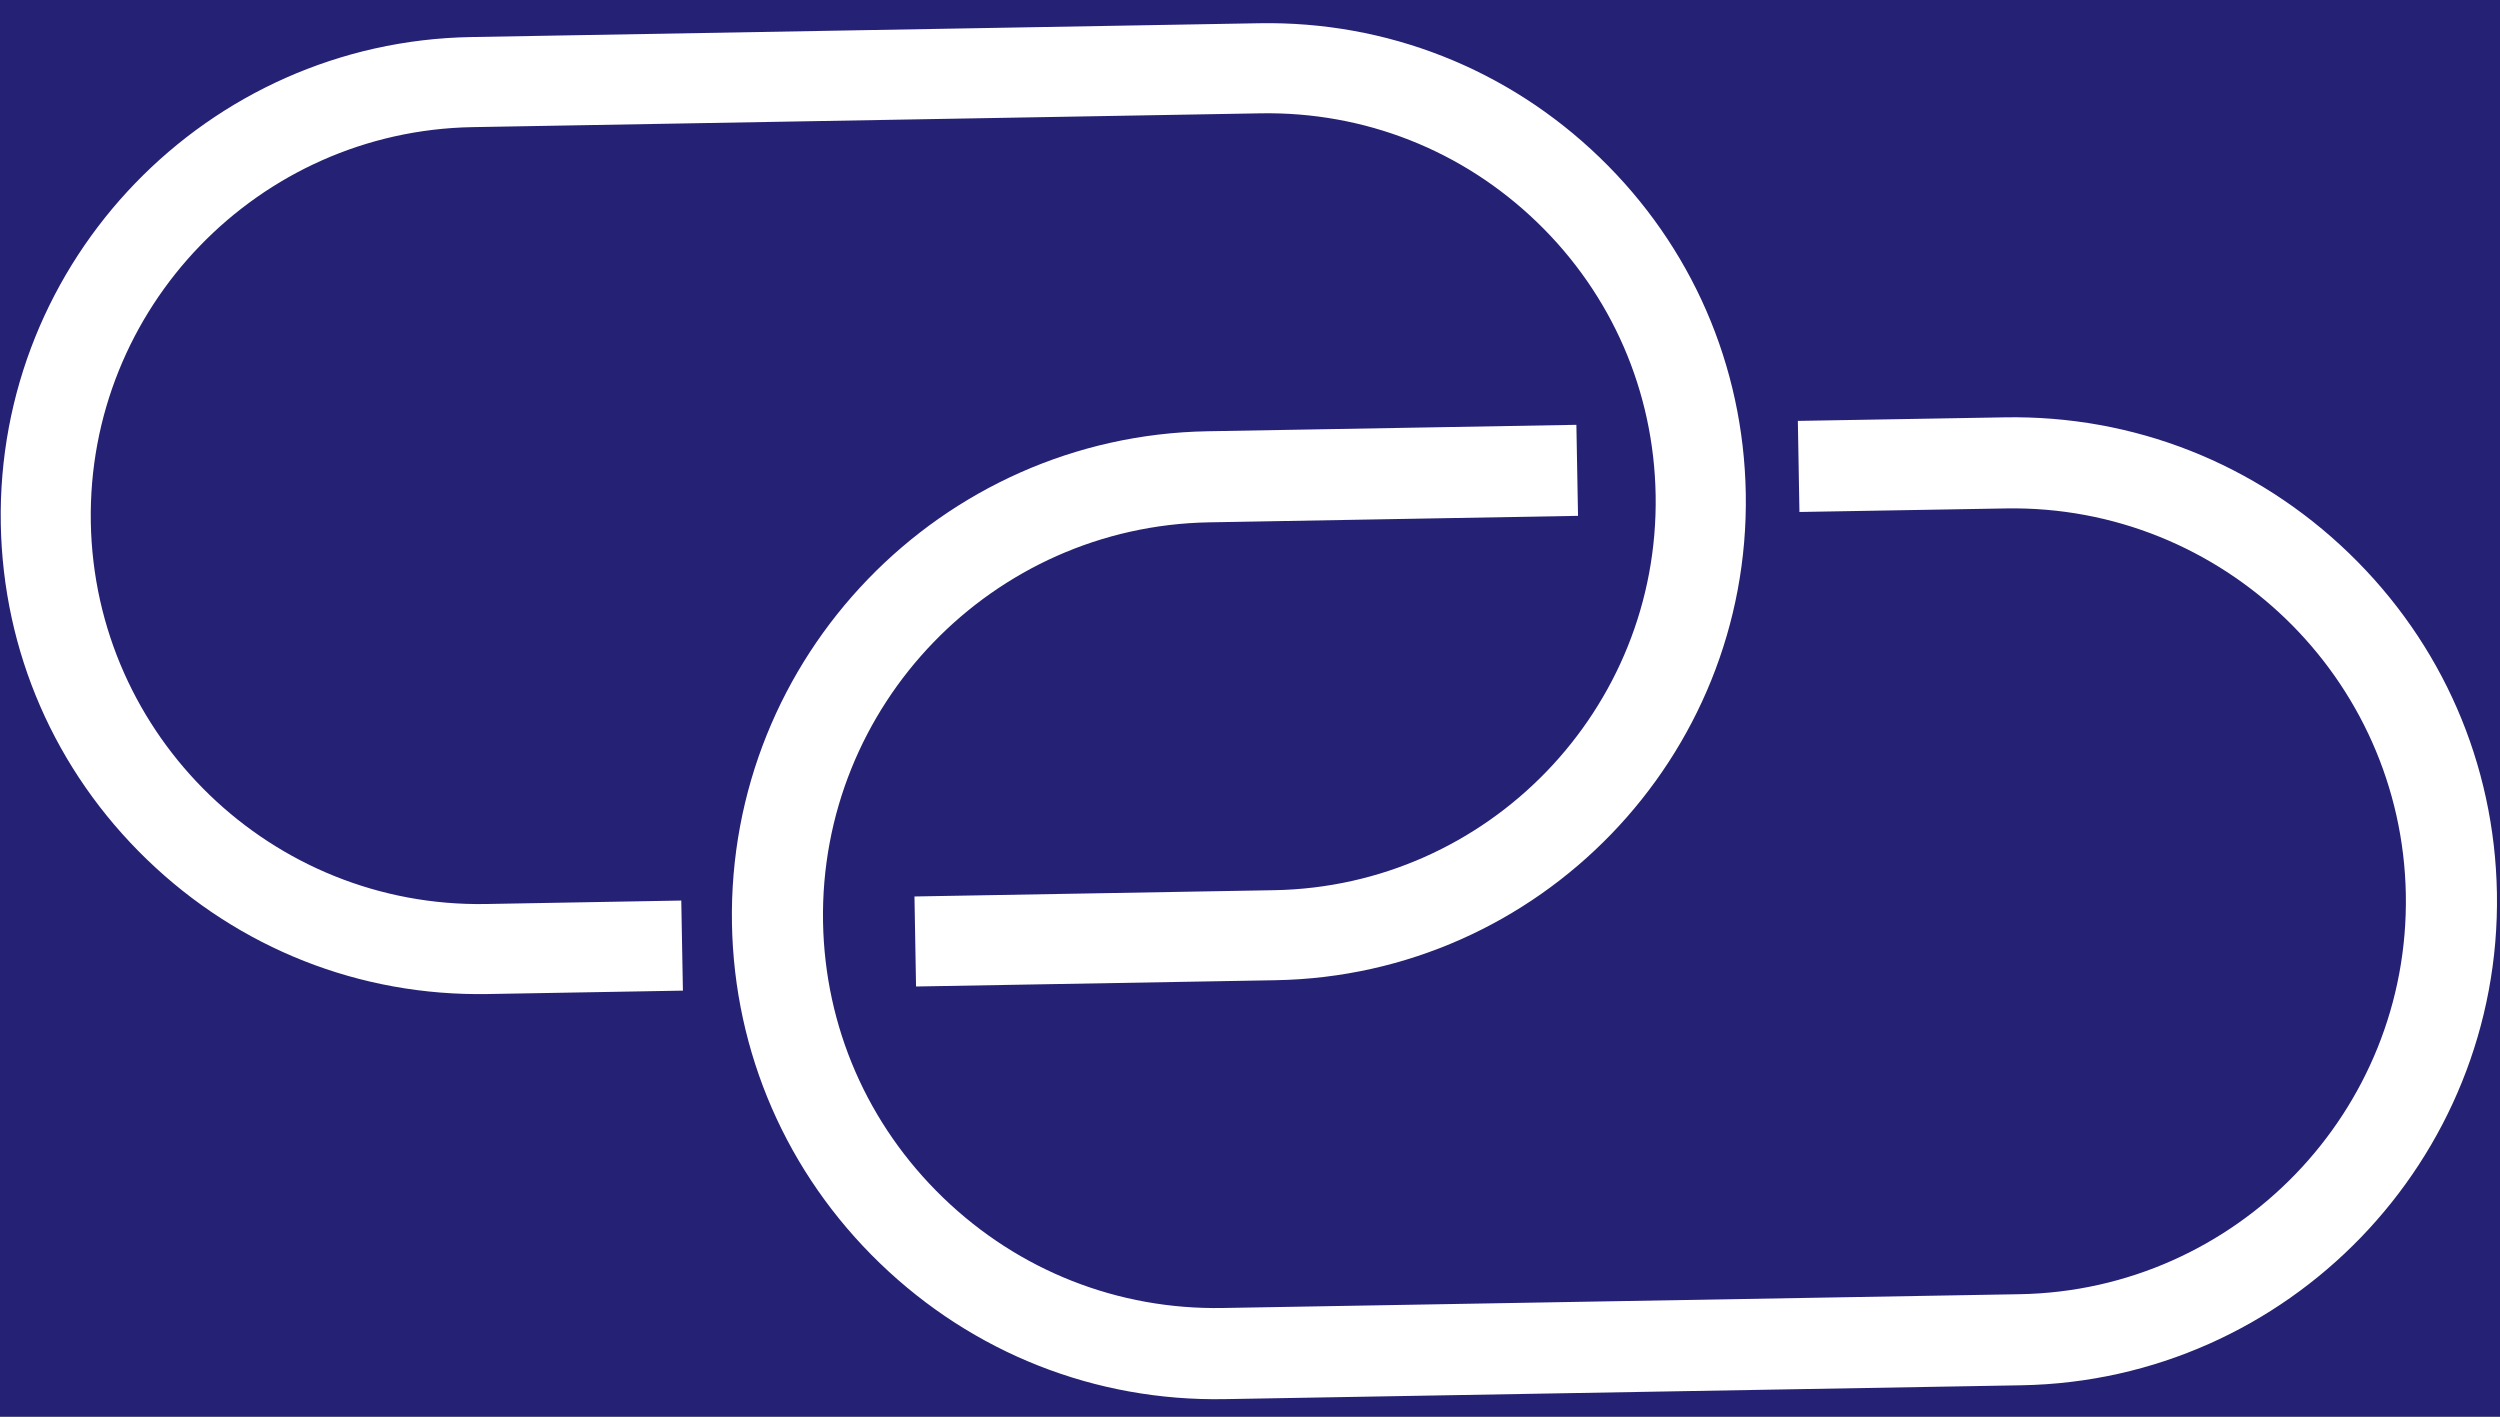
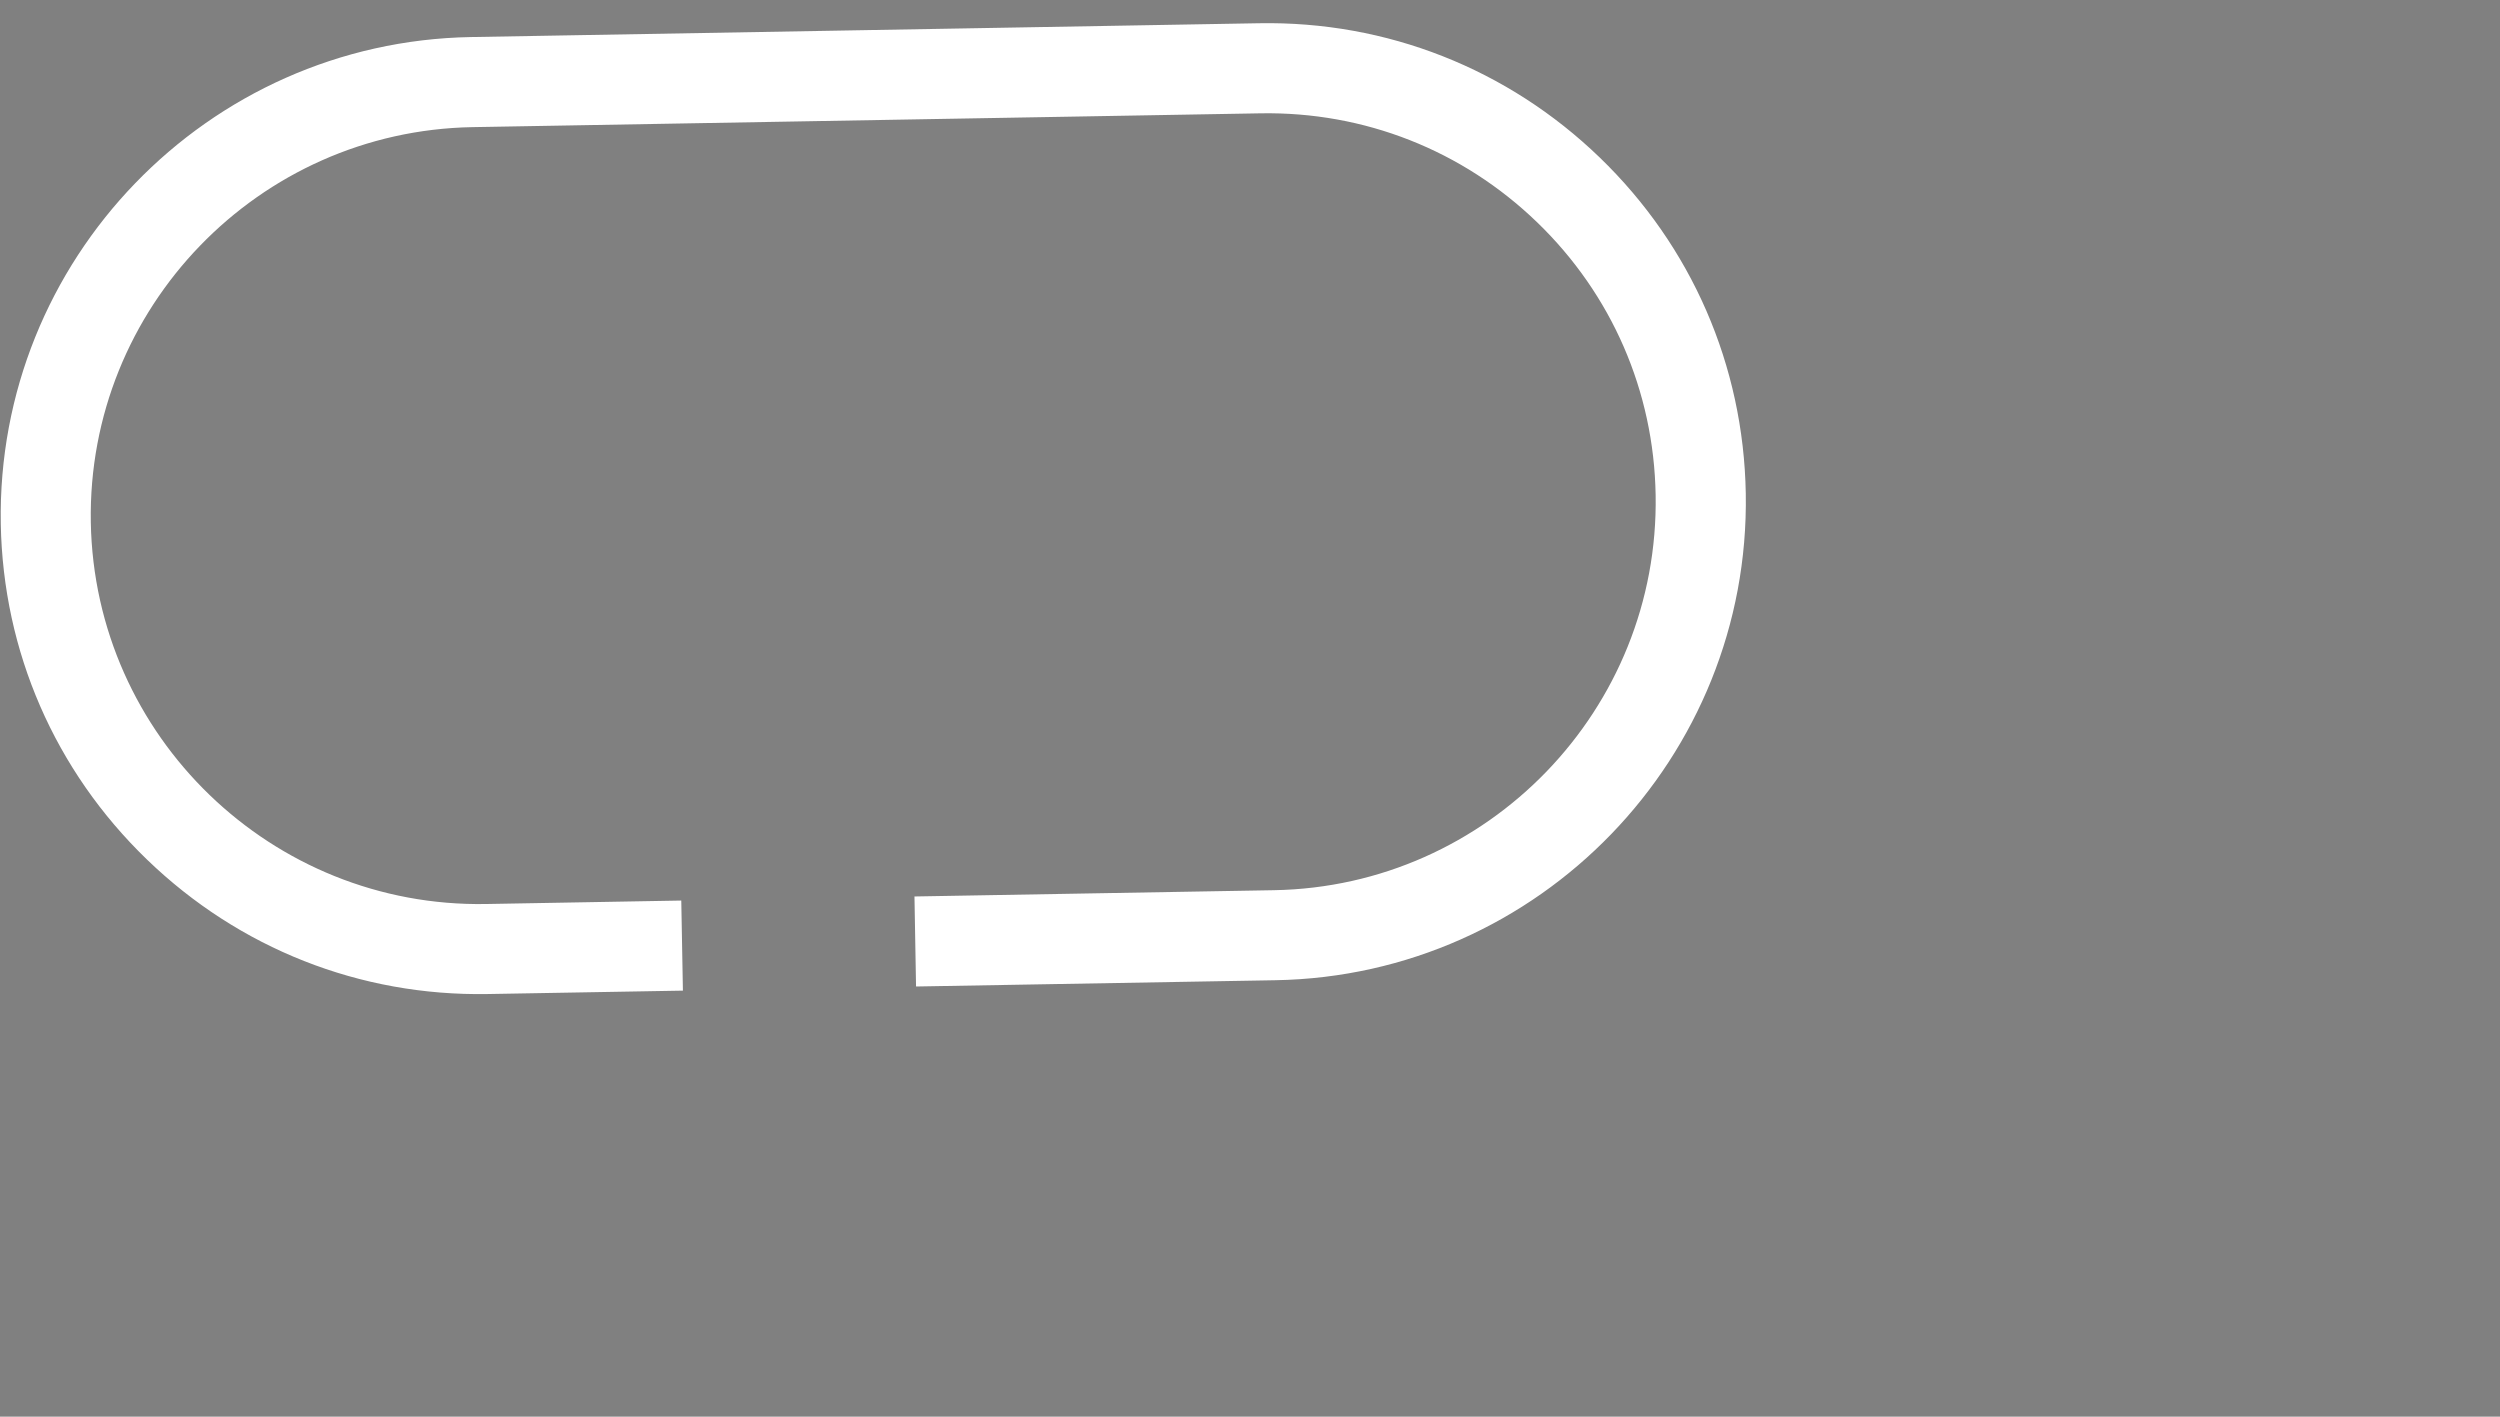
<svg xmlns="http://www.w3.org/2000/svg" width="30px" height="17px" viewBox="0 0 30 17" version="1.1">
  <rect x="0" y="0" width="30" height="17" fill="#808080" stroke="none" />
  <title>Group 6</title>
  <desc>Created with Sketch.</desc>
  <g id="Contents" stroke="none" stroke-width="1" fill="none" fill-rule="evenodd">
    <g id="Subpage-01-" transform="translate(-1164, -1563)">
-       <rect id="Rectangle-Copy-4" fill="#252174" x="547" y="1545" width="659" height="53" rx="6" />
      <g id="Group-6-Copy" transform="translate(1151, 1545)" fill="transparent">
-         <path d="M0,0 L49,0 C52.314,-6.08718376e-16 55,2.686 55,6 L55,47 C55,50.314 52.314,53 49,53 L0,53 L0,53 L0,0 Z" id="Rectangle" />
-       </g>
+         </g>
      <g id="Group-6" transform="translate(1179, 1571.5) rotate(44) translate(-1179, -1571.5) translate(1165, 1561)" fill="#FFFFFF">
        <path d="M9.037,18.557 C7.219,20.375 4.261,20.375 2.443,18.557 C0.626,16.739 0.626,13.782 2.444,11.964 L9.13,5.277 C10.011,4.396 11.181,3.911 12.427,3.911 C13.672,3.911 14.843,4.396 15.723,5.277 C17.541,7.095 17.541,10.053 15.723,11.87 L12.672,14.921 L13.436,15.685 L16.487,12.634 C18.726,10.395 18.727,6.752 16.488,4.512 C15.403,3.427 13.961,2.83 12.427,2.83 C10.893,2.83 9.45,3.427 8.366,4.512 L1.68,11.199 C-0.56,13.439 -0.56,17.082 1.679,19.321 C2.762,20.404 4.204,21 5.739,21 C7.276,21 8.718,20.404 9.801,19.321 L11.458,17.664 L10.693,16.9 L9.037,18.557 Z" id="Fill-1" />
-         <path d="M26.302,1.699 C25.206,0.603 23.748,0 22.194,0 C20.641,0 19.182,0.603 18.087,1.699 L16.333,3.452 L17.106,4.225 L18.86,2.472 C20.699,0.634 23.69,0.634 25.529,2.472 C27.367,4.31 27.367,7.301 25.529,9.14 L18.765,15.902 C17.876,16.792 16.692,17.282 15.431,17.282 L15.43,17.282 C14.169,17.282 12.985,16.793 12.096,15.904 C10.258,14.065 10.258,11.074 12.097,9.235 L15.227,6.104 L14.454,5.332 L11.324,8.462 C9.059,10.727 9.059,14.412 11.323,16.677 C12.418,17.772 13.877,18.375 15.43,18.375 C16.983,18.375 18.442,17.772 19.538,16.676 L26.302,9.913 C28.566,7.649 28.566,3.964 26.302,1.699" id="Fill-4" />
      </g>
    </g>
  </g>
</svg>